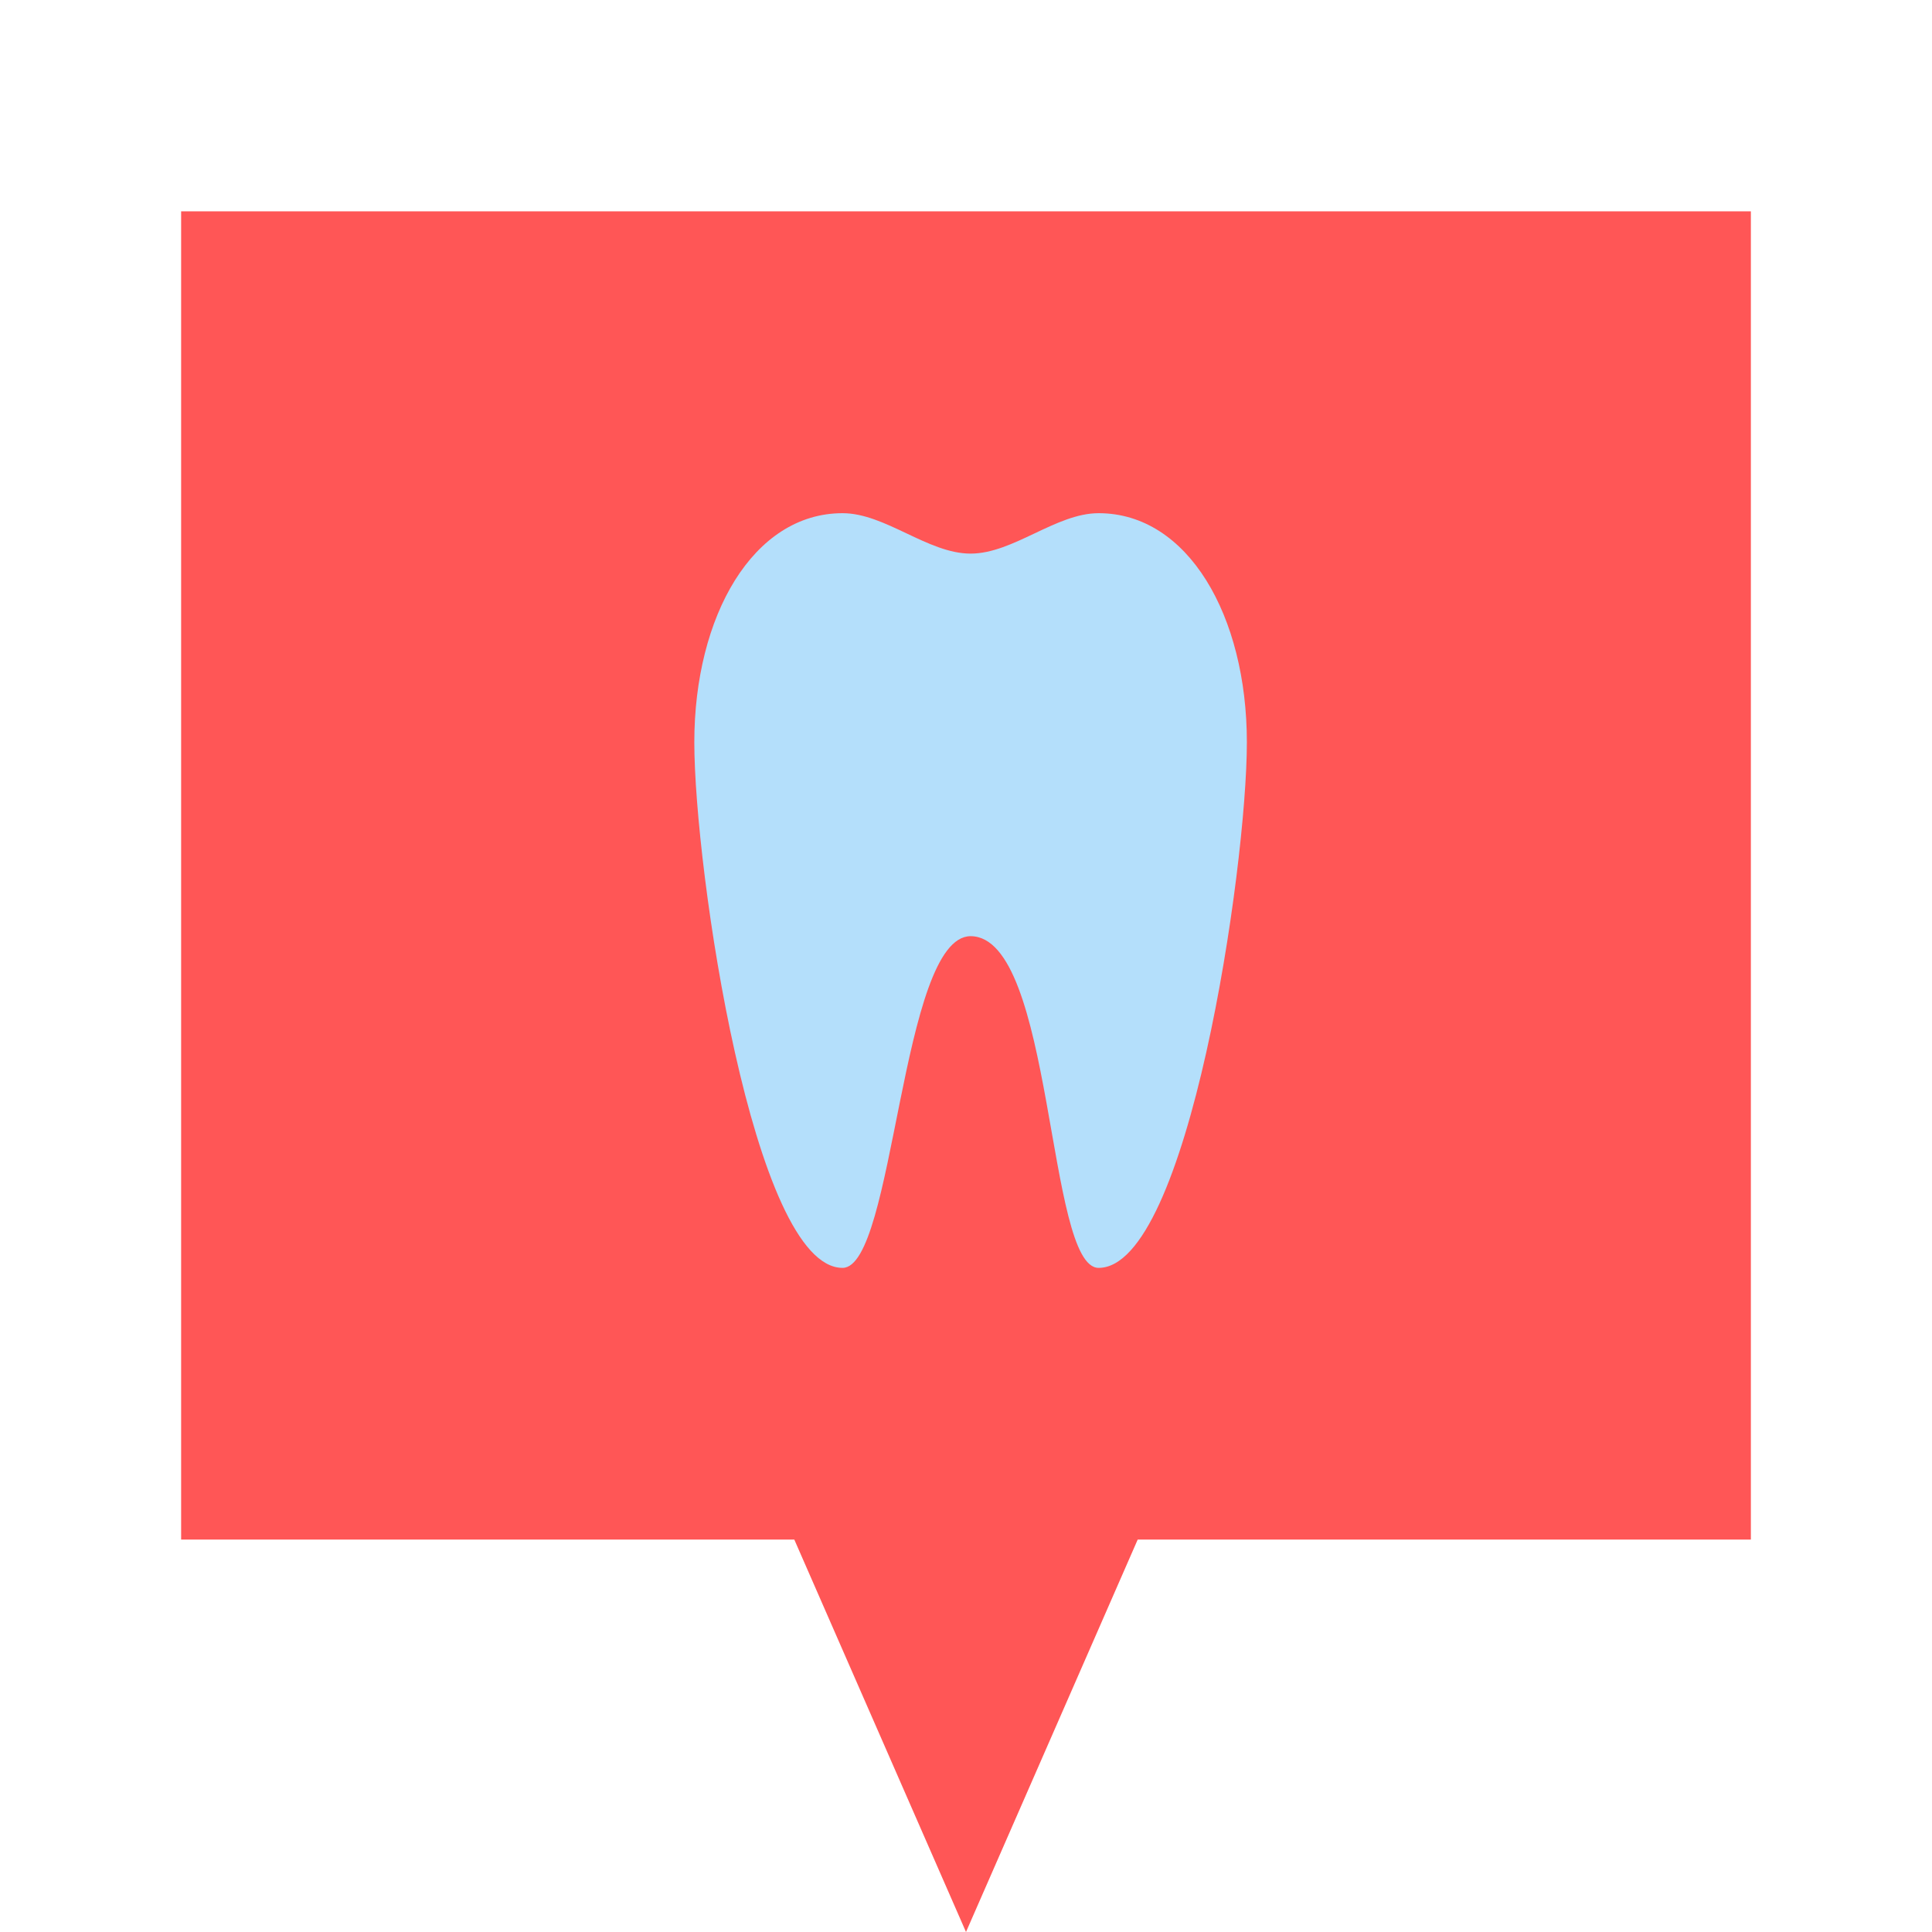
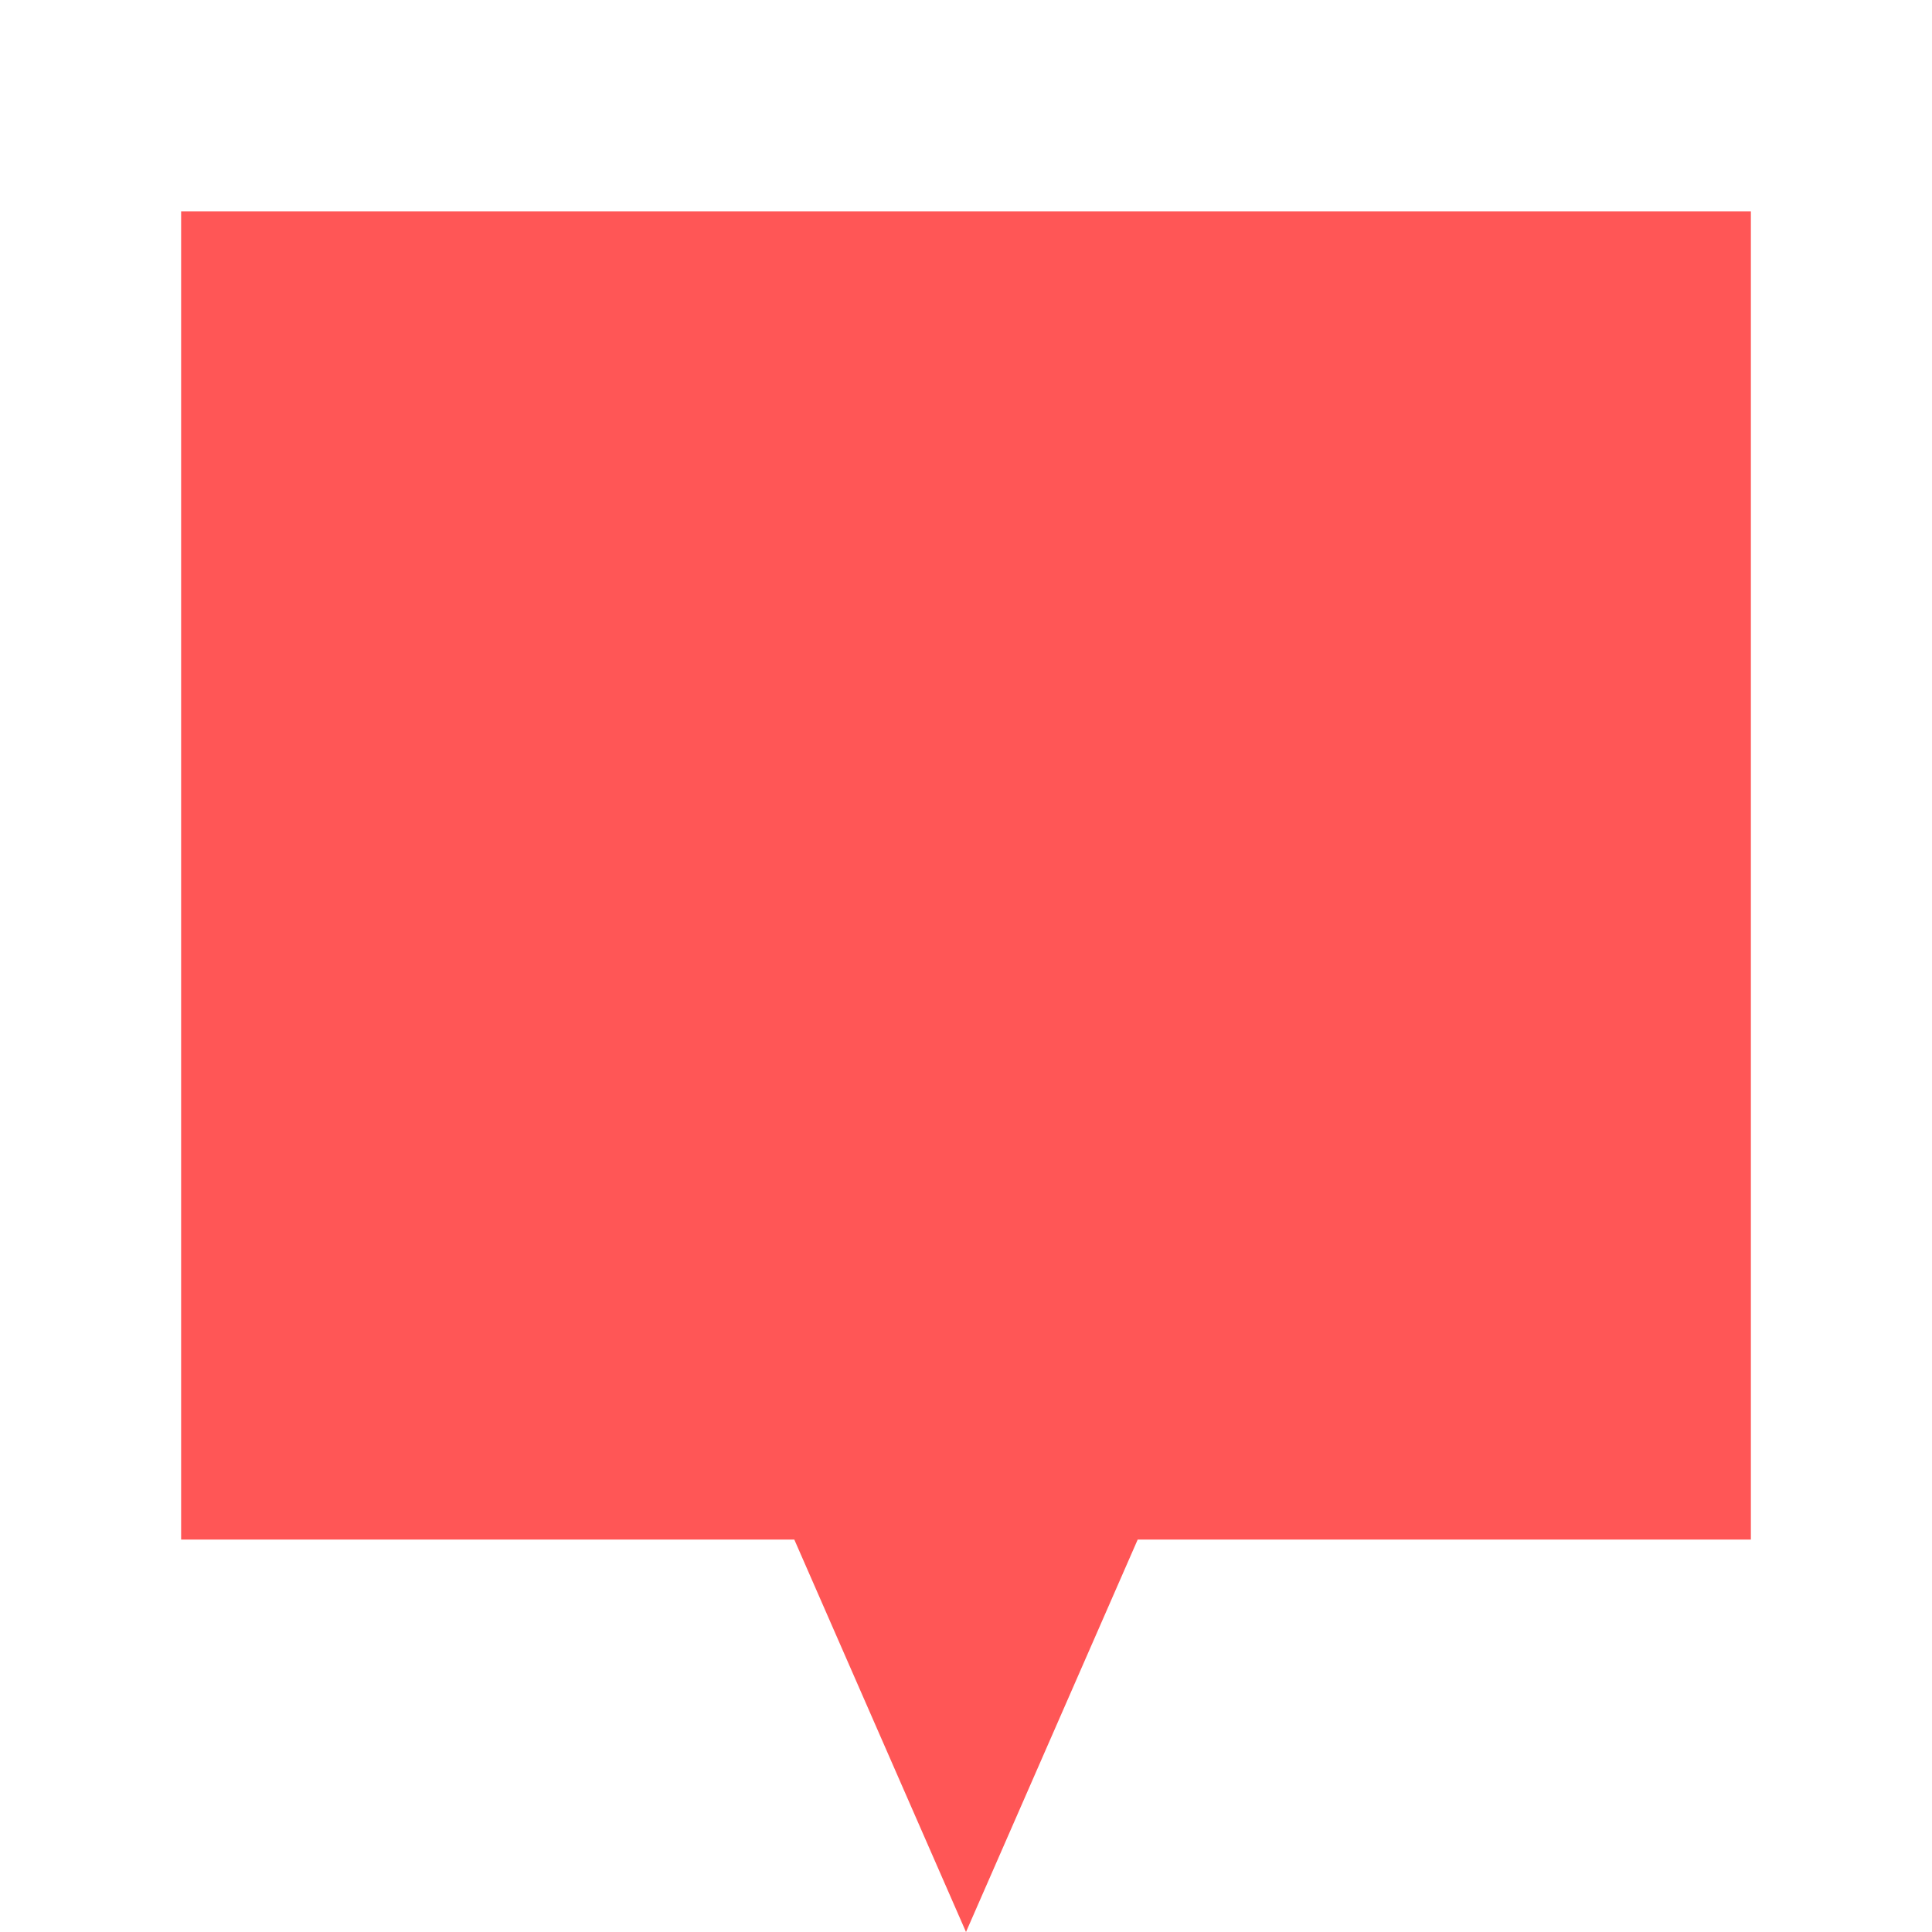
<svg xmlns="http://www.w3.org/2000/svg" width="800px" height="800px" viewBox="0 0 64 64">
  <g fill="none" fill-rule="evenodd">
    <path fill="#FF5656" d="M37.688,51 L58,51 L58,7 L6,7 L6,51 L26.312,51 L32,64 L37.688,51 Z" />
-     <path fill="#B4DFFB" d="M27.911,17 C24.952,17 23,20.398 23,24.589 C23,28.781 24.952,42 27.911,42 C29.637,42 29.833,31.022 32.152,31.012 C34.917,31.022 34.667,42 36.393,42 C39.352,42 41.304,28.781 41.304,24.589 C41.304,20.398 39.352,17 36.393,17 C34.979,17 33.565,18.339 32.152,18.339 C30.738,18.339 29.324,17 27.911,17 Z" />
  </g>
</svg>